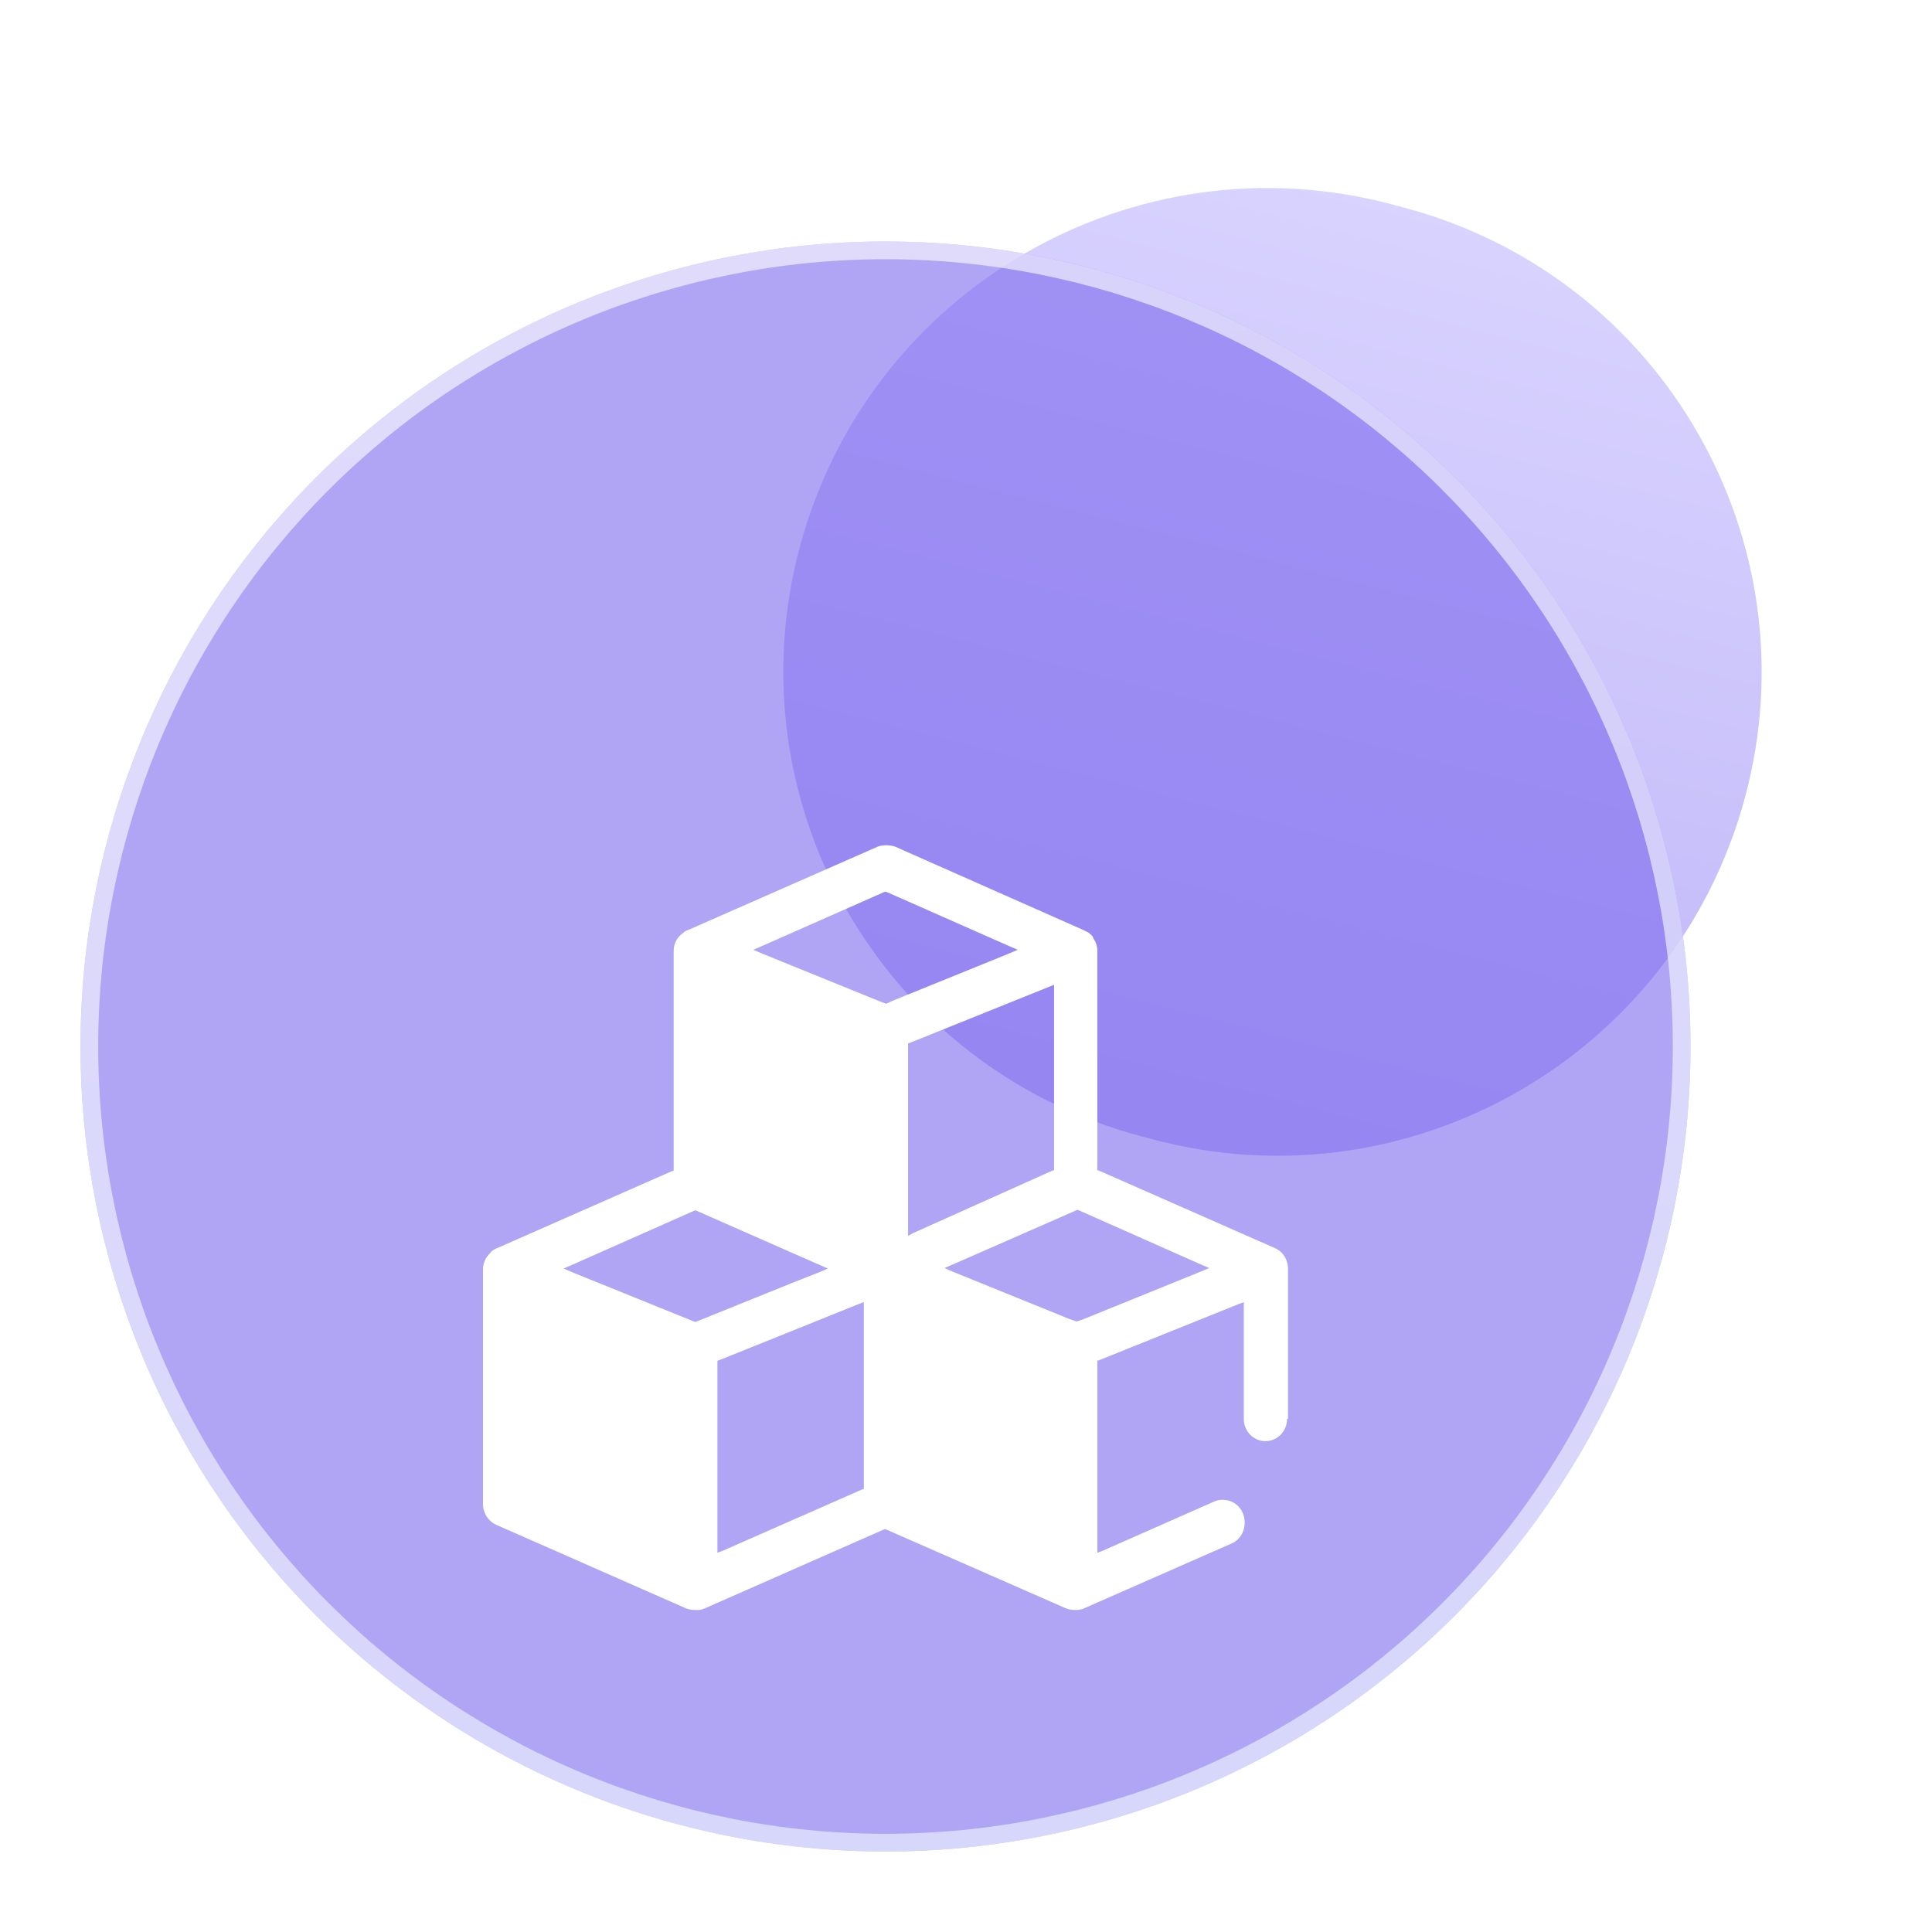
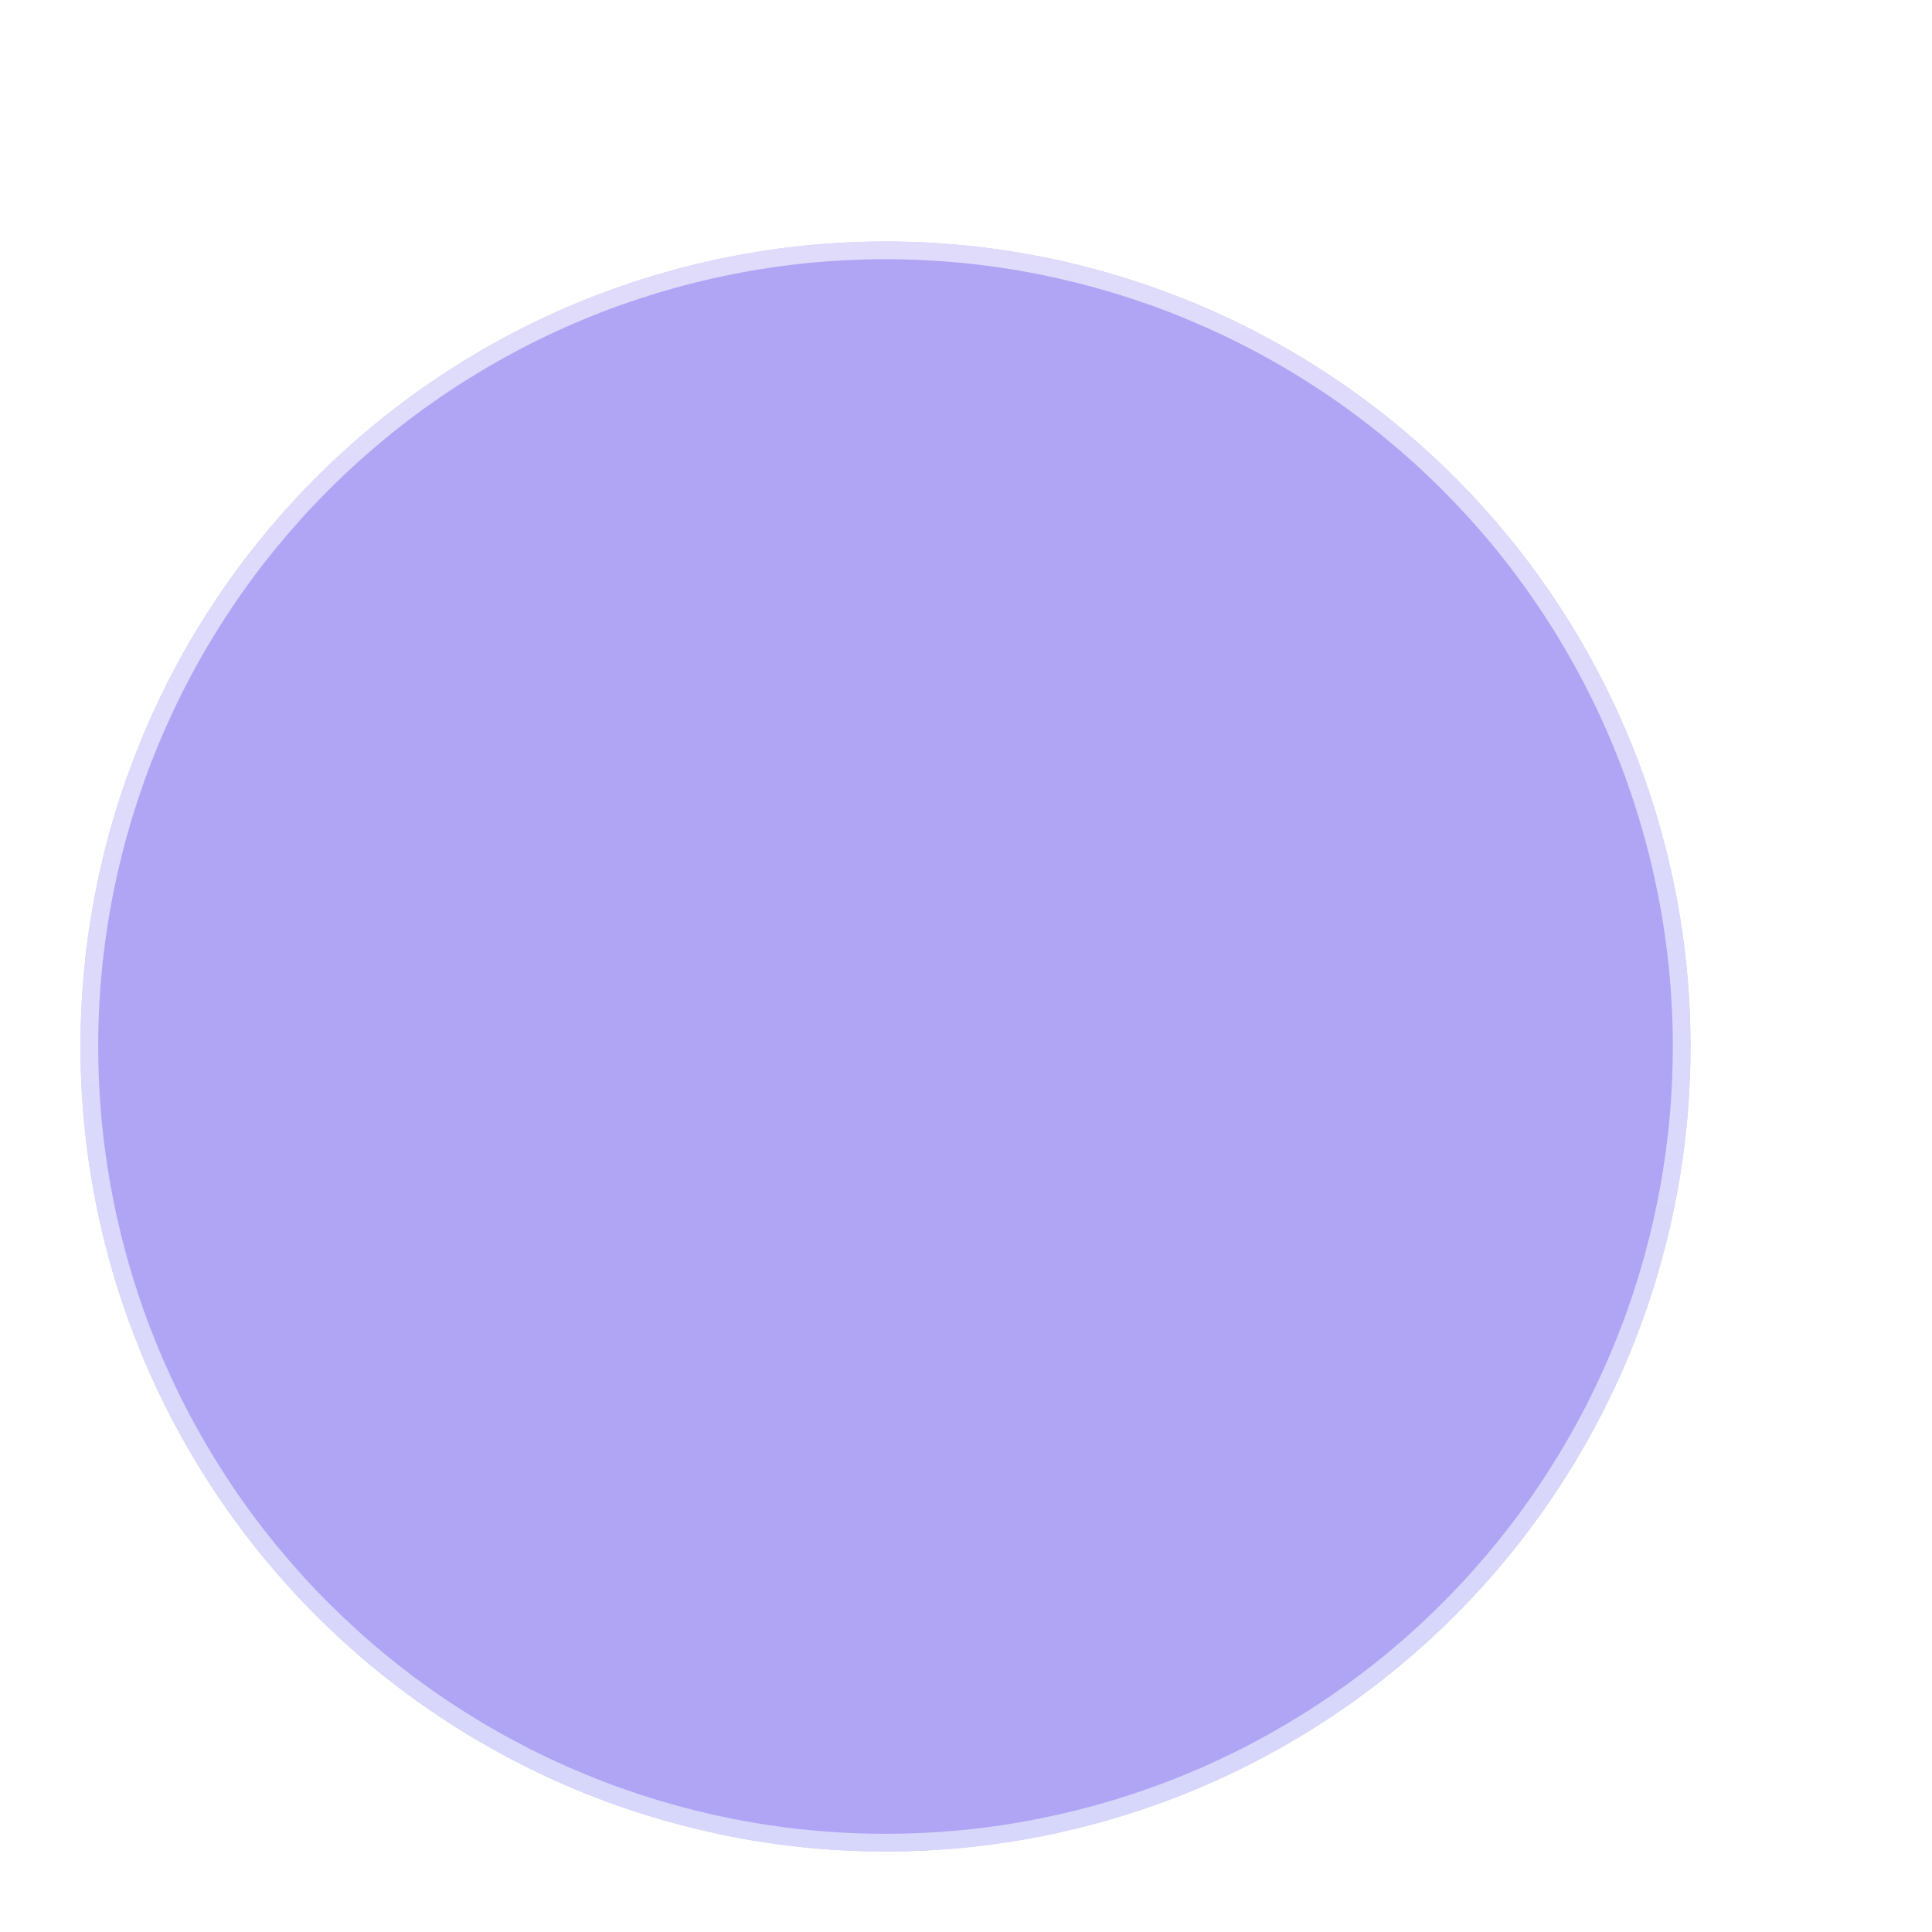
<svg xmlns="http://www.w3.org/2000/svg" fill="none" version="1.1" width="48" height="48" viewBox="0 0 48 48">
  <defs>
    <clipPath id="master_svg0_242_21393">
      <rect x="0" y="0" width="48" height="48" rx="0" />
    </clipPath>
    <linearGradient x1="0.5" y1="1" x2="0.5" y2="0" id="master_svg1_242_21473">
      <stop offset="0%" stop-color="#7B68EE" stop-opacity="1" />
      <stop offset="100%" stop-color="#B3A7FF" stop-opacity="1" />
    </linearGradient>
    <filter id="master_svg2_244_21134" filterUnits="objectBoundingBox" color-interpolation-filters="sRGB" x="0" y="0" width="1" height="1">
      <feFlood flood-opacity="0" result="BackgroundImageFix" />
      <feBlend mode="normal" in="SourceGraphic" in2="BackgroundImageFix" result="shape" />
      <feGaussianBlur in="BackgroundImageFix" stdDeviation="5" />
      <feComposite in2="SourceAlpha" operator="in" result="effect1_foregroundBlur" />
      <feBlend mode="normal" in="SourceGraphic" in2="effect1_foregroundBlur" result="shape" />
    </filter>
    <linearGradient x1="0.359" y1="0" x2="0.5" y2="1" id="master_svg3_95_4992">
      <stop offset="0%" stop-color="#FFFFFF" stop-opacity="1" />
      <stop offset="92.857%" stop-color="#F0F8FF" stop-opacity="1" />
    </linearGradient>
    <filter id="master_svg4_244_21139" filterUnits="objectBoundingBox" color-interpolation-filters="sRGB" x="-1" y="-0.842" width="3" height="3.105">
      <feFlood flood-opacity="0" result="BackgroundImageFix" />
      <feColorMatrix in="SourceAlpha" type="matrix" values="0 0 0 0 0 0 0 0 0 0 0 0 0 0 0 0 0 0 127 0" />
      <feOffset dy="4" dx="0" />
      <feGaussianBlur stdDeviation="5" />
      <feColorMatrix type="matrix" values="0 0 0 0 0.416 0 0 0 0 0.514 0 0 0 0 0.988 0 0 0 0.2 0" />
      <feBlend mode="normal" in2="BackgroundImageFix" result="effect1_dropShadow" />
      <feBlend mode="normal" in="SourceGraphic" in2="effect1_dropShadow" result="shape" />
    </filter>
  </defs>
  <g clip-path="url(#master_svg0_242_21393)">
    <g transform="matrix(0.966,0.257,-0.26,0.965,1.297,-5.846)" style="opacity:0.5;">
-       <path d="M23 13.995C23 7.37 28.37 2 34.995 2L35.308 2C41.932 2 47.303 7.37 47.303 13.995L47.303 13.995C47.303 20.62 41.932 25.99 35.308 25.99L34.995 25.99C28.37 25.99 23 20.62 23 13.995Z" fill="url(#master_svg1_242_21473)" fill-opacity="1" />
-     </g>
+       </g>
    <g filter="url(#master_svg2_244_21134)">
      <path d="M42,26Q42,26.491,41.976,26.981Q41.952,27.472,41.904,27.96Q41.856,28.449,41.783,28.935Q41.712,29.42,41.616,29.902Q41.52,30.383,41.401,30.86Q41.281,31.336,41.139,31.806Q40.996,32.276,40.831,32.738Q40.666,33.2,40.478,33.654Q40.29,34.107,40.08,34.551Q39.87,34.995,39.638,35.428Q39.407,35.861,39.155,36.282Q38.902,36.703,38.629,37.111Q38.357,37.52,38.064,37.914Q37.772,38.308,37.46,38.688Q37.149,39.067,36.819,39.431Q36.489,39.795,36.142,40.142Q35.795,40.489,35.431,40.819Q35.067,41.149,34.688,41.46Q34.308,41.772,33.914,42.064Q33.52,42.357,33.111,42.629Q32.703,42.902,32.282,43.155Q31.861,43.407,31.428,43.638Q30.995,43.87,30.551,44.08Q30.107,44.29,29.654,44.478Q29.2,44.666,28.738,44.831Q28.276,44.996,27.806,45.139Q27.336,45.281,26.86,45.401Q26.383,45.52,25.902,45.616Q25.42,45.712,24.935,45.783Q24.449,45.856,23.96,45.904Q23.472,45.952,22.981,45.976Q22.491,46,22,46Q21.509,46,21.019,45.976Q20.528,45.952,20.04,45.904Q19.551,45.856,19.065,45.783Q18.58,45.712,18.098,45.616Q17.617,45.52,17.14,45.401Q16.664,45.281,16.194,45.139Q15.725,44.996,15.262,44.831Q14.8,44.666,14.346,44.478Q13.893,44.29,13.449,44.08Q13.005,43.87,12.572,43.638Q12.139,43.407,11.718,43.155Q11.297,42.902,10.889,42.629Q10.48,42.357,10.086,42.064Q9.692,41.772,9.312,41.46Q8.933,41.149,8.569,40.819Q8.205,40.489,7.858,40.142Q7.511,39.795,7.181,39.431Q6.851,39.067,6.54,38.688Q6.228,38.308,5.936,37.914Q5.643,37.52,5.371,37.111Q5.098,36.703,4.845,36.282Q4.593,35.861,4.362,35.428Q4.13,34.995,3.92,34.551Q3.71,34.107,3.522,33.654Q3.335,33.2,3.169,32.738Q3.004,32.276,2.861,31.806Q2.719,31.336,2.599,30.86Q2.48,30.383,2.384,29.902Q2.289,29.42,2.216,28.935Q2.144,28.449,2.096,27.96Q2.048,27.472,2.024,26.981Q2,26.491,2,26Q2,25.509,2.024,25.019Q2.048,24.528,2.096,24.04Q2.144,23.551,2.216,23.065Q2.289,22.58,2.384,22.098Q2.48,21.617,2.599,21.14Q2.719,20.664,2.861,20.194Q3.004,19.724,3.169,19.262Q3.335,18.8,3.522,18.346Q3.71,17.893,3.92,17.449Q4.13,17.005,4.362,16.572Q4.593,16.139,4.845,15.718Q5.098,15.297,5.371,14.889Q5.643,14.48,5.936,14.086Q6.228,13.692,6.54,13.312Q6.851,12.933,7.181,12.569Q7.511,12.205,7.858,11.858Q8.205,11.511,8.569,11.181Q8.933,10.851,9.312,10.54Q9.692,10.228,10.086,9.936Q10.48,9.643,10.889,9.371Q11.297,9.098,11.718,8.845Q12.139,8.593,12.572,8.362Q13.005,8.13,13.449,7.92Q13.893,7.71,14.346,7.522Q14.8,7.335,15.262,7.169Q15.725,7.004,16.194,6.861Q16.664,6.719,17.14,6.599Q17.617,6.48,18.098,6.384Q18.58,6.289,19.065,6.216Q19.551,6.144,20.04,6.096Q20.528,6.048,21.019,6.024Q21.509,6,22,6Q22.491,6,22.981,6.024Q23.472,6.048,23.96,6.096Q24.449,6.144,24.935,6.216Q25.42,6.289,25.902,6.384Q26.383,6.48,26.86,6.599Q27.336,6.719,27.806,6.861Q28.276,7.004,28.738,7.169Q29.2,7.335,29.654,7.522Q30.107,7.71,30.551,7.92Q30.995,8.13,31.428,8.362Q31.861,8.593,32.282,8.845Q32.703,9.098,33.111,9.371Q33.52,9.643,33.914,9.936Q34.308,10.228,34.688,10.54Q35.067,10.851,35.431,11.181Q35.795,11.511,36.142,11.858Q36.489,12.205,36.819,12.569Q37.149,12.933,37.46,13.312Q37.772,13.692,38.064,14.086Q38.357,14.48,38.629,14.889Q38.902,15.297,39.155,15.718Q39.407,16.139,39.638,16.572Q39.87,17.005,40.08,17.449Q40.29,17.893,40.478,18.346Q40.666,18.8,40.831,19.262Q40.996,19.724,41.139,20.194Q41.281,20.664,41.401,21.14Q41.52,21.617,41.616,22.098Q41.712,22.58,41.783,23.065Q41.856,23.551,41.904,24.04Q41.952,24.528,41.976,25.019Q42,25.509,42,26Z" fill="#7B68EE" fill-opacity="0.6" />
      <path d="M42,26Q42,26.491,41.976,26.981Q41.952,27.472,41.904,27.96Q41.856,28.449,41.783,28.935Q41.712,29.42,41.616,29.902Q41.52,30.383,41.401,30.86Q41.281,31.336,41.139,31.806Q40.996,32.276,40.831,32.738Q40.666,33.2,40.478,33.654Q40.29,34.107,40.08,34.551Q39.87,34.995,39.638,35.428Q39.407,35.861,39.155,36.282Q38.902,36.703,38.629,37.111Q38.357,37.52,38.064,37.914Q37.772,38.308,37.46,38.688Q37.149,39.067,36.819,39.431Q36.489,39.795,36.142,40.142Q35.795,40.489,35.431,40.819Q35.067,41.149,34.688,41.46Q34.308,41.772,33.914,42.064Q33.52,42.357,33.111,42.629Q32.703,42.902,32.282,43.155Q31.861,43.407,31.428,43.638Q30.995,43.87,30.551,44.08Q30.107,44.29,29.654,44.478Q29.2,44.666,28.738,44.831Q28.276,44.996,27.806,45.139Q27.336,45.281,26.86,45.401Q26.383,45.52,25.902,45.616Q25.42,45.712,24.935,45.783Q24.449,45.856,23.96,45.904Q23.472,45.952,22.981,45.976Q22.491,46,22,46Q21.509,46,21.019,45.976Q20.528,45.952,20.04,45.904Q19.551,45.856,19.065,45.783Q18.58,45.712,18.098,45.616Q17.617,45.52,17.14,45.401Q16.664,45.281,16.194,45.139Q15.725,44.996,15.262,44.831Q14.8,44.666,14.346,44.478Q13.893,44.29,13.449,44.08Q13.005,43.87,12.572,43.638Q12.139,43.407,11.718,43.155Q11.297,42.902,10.889,42.629Q10.48,42.357,10.086,42.064Q9.692,41.772,9.312,41.46Q8.933,41.149,8.569,40.819Q8.205,40.489,7.858,40.142Q7.511,39.795,7.181,39.431Q6.851,39.067,6.54,38.688Q6.228,38.308,5.936,37.914Q5.643,37.52,5.371,37.111Q5.098,36.703,4.845,36.282Q4.593,35.861,4.362,35.428Q4.13,34.995,3.92,34.551Q3.71,34.107,3.522,33.654Q3.335,33.2,3.169,32.738Q3.004,32.276,2.861,31.806Q2.719,31.336,2.599,30.86Q2.48,30.383,2.384,29.902Q2.289,29.42,2.216,28.935Q2.144,28.449,2.096,27.96Q2.048,27.472,2.024,26.981Q2,26.491,2,26Q2,25.509,2.024,25.019Q2.048,24.528,2.096,24.04Q2.144,23.551,2.216,23.065Q2.289,22.58,2.384,22.098Q2.48,21.617,2.599,21.14Q2.719,20.664,2.861,20.194Q3.004,19.724,3.169,19.262Q3.335,18.8,3.522,18.346Q3.71,17.893,3.92,17.449Q4.13,17.005,4.362,16.572Q4.593,16.139,4.845,15.718Q5.098,15.297,5.371,14.889Q5.643,14.48,5.936,14.086Q6.228,13.692,6.54,13.312Q6.851,12.933,7.181,12.569Q7.511,12.205,7.858,11.858Q8.205,11.511,8.569,11.181Q8.933,10.851,9.312,10.54Q9.692,10.228,10.086,9.936Q10.48,9.643,10.889,9.371Q11.297,9.098,11.718,8.845Q12.139,8.593,12.572,8.362Q13.005,8.13,13.449,7.92Q13.893,7.71,14.346,7.522Q14.8,7.335,15.262,7.169Q15.725,7.004,16.194,6.861Q16.664,6.719,17.14,6.599Q17.617,6.48,18.098,6.384Q18.58,6.289,19.065,6.216Q19.551,6.144,20.04,6.096Q20.528,6.048,21.019,6.024Q21.509,6,22,6Q22.491,6,22.981,6.024Q23.472,6.048,23.96,6.096Q24.449,6.144,24.935,6.216Q25.42,6.289,25.902,6.384Q26.383,6.48,26.86,6.599Q27.336,6.719,27.806,6.861Q28.276,7.004,28.738,7.169Q29.2,7.335,29.654,7.522Q30.107,7.71,30.551,7.92Q30.995,8.13,31.428,8.362Q31.861,8.593,32.282,8.845Q32.703,9.098,33.111,9.371Q33.52,9.643,33.914,9.936Q34.308,10.228,34.688,10.54Q35.067,10.851,35.431,11.181Q35.795,11.511,36.142,11.858Q36.489,12.205,36.819,12.569Q37.149,12.933,37.46,13.312Q37.772,13.692,38.064,14.086Q38.357,14.48,38.629,14.889Q38.902,15.297,39.155,15.718Q39.407,16.139,39.638,16.572Q39.87,17.005,40.08,17.449Q40.29,17.893,40.478,18.346Q40.666,18.8,40.831,19.262Q40.996,19.724,41.139,20.194Q41.281,20.664,41.401,21.14Q41.52,21.617,41.616,22.098Q41.712,22.58,41.783,23.065Q41.856,23.551,41.904,24.04Q41.952,24.528,41.976,25.019Q42,25.509,42,26ZM41.56,26Q41.56,25.52,41.536,25.04Q41.513,24.561,41.466,24.083Q41.419,23.605,41.348,23.13Q41.278,22.655,41.184,22.184Q41.09,21.713,40.974,21.247Q40.857,20.782,40.718,20.322Q40.578,19.863,40.417,19.41Q40.255,18.958,40.071,18.515Q39.887,18.071,39.682,17.637Q39.477,17.203,39.25,16.779Q39.024,16.356,38.777,15.944Q38.53,15.532,38.264,15.133Q37.997,14.734,37.711,14.348Q37.425,13.962,37.12,13.591Q36.816,13.22,36.493,12.864Q36.17,12.509,35.831,12.169Q35.492,11.829,35.136,11.507Q34.78,11.185,34.409,10.88Q34.038,10.575,33.652,10.289Q33.266,10.003,32.867,9.736Q32.468,9.47,32.056,9.223Q31.644,8.976,31.221,8.75Q30.797,8.523,30.363,8.318Q29.929,8.113,29.485,7.929Q29.042,7.745,28.59,7.583Q28.137,7.422,27.678,7.282Q27.218,7.143,26.753,7.026Q26.287,6.91,25.816,6.816Q25.345,6.722,24.87,6.652Q24.395,6.581,23.917,6.534Q23.439,6.487,22.96,6.464Q22.48,6.44,22,6.44Q21.52,6.44,21.04,6.464Q20.561,6.487,20.083,6.534Q19.605,6.581,19.13,6.652Q18.655,6.722,18.184,6.816Q17.713,6.91,17.247,7.026Q16.782,7.143,16.322,7.282Q15.863,7.422,15.41,7.583Q14.958,7.745,14.515,7.929Q14.071,8.113,13.637,8.318Q13.203,8.523,12.78,8.75Q12.356,8.976,11.944,9.223Q11.532,9.47,11.133,9.736Q10.734,10.003,10.348,10.289Q9.962,10.575,9.591,10.88Q9.22,11.185,8.864,11.507Q8.509,11.829,8.169,12.169Q7.829,12.509,7.507,12.864Q7.185,13.22,6.88,13.591Q6.575,13.962,6.289,14.348Q6.003,14.734,5.736,15.133Q5.47,15.532,5.223,15.944Q4.976,16.356,4.75,16.779Q4.523,17.203,4.318,17.637Q4.113,18.071,3.929,18.515Q3.745,18.958,3.583,19.41Q3.422,19.863,3.282,20.322Q3.143,20.782,3.026,21.247Q2.91,21.713,2.816,22.184Q2.722,22.655,2.652,23.13Q2.581,23.605,2.534,24.083Q2.487,24.561,2.464,25.04Q2.44,25.52,2.44,26Q2.44,26.48,2.464,26.96Q2.487,27.439,2.534,27.917Q2.581,28.395,2.652,28.87Q2.722,29.345,2.816,29.816Q2.91,30.287,3.026,30.753Q3.143,31.218,3.282,31.678Q3.422,32.138,3.583,32.59Q3.745,33.042,3.929,33.485Q4.113,33.929,4.318,34.363Q4.523,34.797,4.75,35.221Q4.976,35.644,5.223,36.056Q5.47,36.468,5.736,36.867Q6.003,37.266,6.289,37.652Q6.575,38.038,6.88,38.409Q7.185,38.78,7.507,39.136Q7.829,39.492,8.169,39.831Q8.509,40.17,8.864,40.493Q9.22,40.816,9.591,41.12Q9.962,41.425,10.348,41.711Q10.734,41.997,11.133,42.264Q11.532,42.53,11.944,42.777Q12.356,43.024,12.78,43.25Q13.203,43.477,13.637,43.682Q14.071,43.887,14.515,44.071Q14.958,44.255,15.41,44.417Q15.863,44.578,16.322,44.718Q16.782,44.857,17.247,44.974Q17.713,45.09,18.184,45.184Q18.655,45.278,19.13,45.348Q19.605,45.419,20.083,45.466Q20.561,45.513,21.04,45.536Q21.52,45.56,22,45.56Q22.48,45.56,22.96,45.536Q23.439,45.513,23.917,45.466Q24.395,45.419,24.87,45.348Q25.345,45.278,25.816,45.184Q26.287,45.09,26.753,44.974Q27.218,44.857,27.678,44.718Q28.137,44.578,28.59,44.417Q29.042,44.255,29.485,44.071Q29.929,43.887,30.363,43.682Q30.797,43.477,31.221,43.25Q31.644,43.024,32.056,42.777Q32.468,42.53,32.867,42.264Q33.266,41.997,33.652,41.711Q34.038,41.425,34.409,41.12Q34.78,40.816,35.136,40.493Q35.492,40.17,35.831,39.831Q36.17,39.492,36.493,39.136Q36.816,38.78,37.12,38.409Q37.425,38.038,37.711,37.652Q37.997,37.266,38.264,36.867Q38.53,36.468,38.777,36.056Q39.024,35.644,39.25,35.221Q39.477,34.797,39.682,34.363Q39.887,33.929,40.071,33.485Q40.255,33.042,40.417,32.59Q40.578,32.138,40.718,31.678Q40.857,31.218,40.974,30.753Q41.09,30.287,41.184,29.816Q41.278,29.345,41.348,28.87Q41.419,28.395,41.466,27.917Q41.513,27.439,41.536,26.96Q41.56,26.48,41.56,26Z" fill-rule="evenodd" fill="url(#master_svg3_95_4992)" fill-opacity="0.6" />
    </g>
    <g filter="url(#master_svg4_244_21139)">
-       <path d="M32,31.229L32,27.528C32,27.305,31.886,27.105,31.68,27.011L27.332,25.096L27.263,25.072L27.263,19.62C27.263,19.515,27.229,19.409,27.172,19.327C27.172,19.315,27.16,19.315,27.16,19.303L27.16,19.291L27.149,19.28L27.149,19.268C27.114,19.233,27.08,19.197,27.046,19.174C27.011,19.15,26.954,19.127,26.909,19.103L22.24,17.035C22.172,17.012,22.103,17,22.023,17C21.943,17,21.874,17.012,21.805,17.035L17.103,19.103C17.057,19.115,17.011,19.139,16.977,19.174C16.828,19.28,16.737,19.432,16.737,19.632L16.737,25.084L16.668,25.108L12.32,27.023C12.275,27.046,12.217,27.07,12.183,27.129C12.069,27.234,12,27.375,12,27.54L12,33.368C12,33.591,12.126,33.791,12.332,33.885L17.057,35.965C17.137,35.988,17.183,36,17.275,36L17.343,36C17.389,36,17.446,35.988,17.492,35.965L17.503,35.965L17.526,35.953L21.954,34.002L21.989,33.991L22.023,34.002L26.497,35.965C26.577,35.988,26.634,36,26.714,36L26.76,36C26.794,36,26.851,35.988,26.886,35.977L26.897,35.977L26.92,35.965L30.581,34.355C30.787,34.273,30.924,34.073,30.924,33.826C30.924,33.509,30.684,33.262,30.375,33.262C30.295,33.262,30.227,33.274,30.158,33.309L27.389,34.531L27.263,34.578L27.263,29.808L27.332,29.784L28.968,29.126L30.776,28.398L30.902,28.351L30.902,31.253C30.902,31.558,31.142,31.805,31.439,31.805C31.737,31.805,31.977,31.558,31.977,31.253C32,31.253,32,31.241,32,31.229ZM26.188,20.466L26.188,25.072L26.119,25.096L22.687,26.635L22.561,26.706L22.561,21.923L22.629,21.9L26.073,20.513L26.188,20.466ZM17.309,28.832L17.275,28.844L17.24,28.832L14.22,27.61L14.002,27.516L14.22,27.422L17.24,26.083L17.275,26.071L17.309,26.083L20.352,27.422L20.57,27.516L20.352,27.61L19.78,27.834L17.309,28.832ZM21.462,28.503L21.462,32.992L21.394,33.016L17.95,34.531L17.824,34.578L17.824,29.808L17.892,29.784L19.529,29.126L21.336,28.398L21.462,28.351L21.462,28.503ZM22.046,20.925L22.011,20.936L21.977,20.925L21.828,20.866L18.934,19.691L18.716,19.597L18.934,19.503L21.966,18.163L22,18.152L22.034,18.163L25.066,19.503L25.284,19.597L25.066,19.691L22.172,20.866L22.046,20.925ZM29.815,27.599L26.92,28.774L26.783,28.821L26.748,28.832L26.714,28.821L26.577,28.774L23.682,27.599L23.465,27.505L23.682,27.411L26.737,26.071L26.771,26.059L26.806,26.071L29.826,27.411L30.044,27.505L29.815,27.599Z" fill="#FFFFFF" fill-opacity="1" style="mix-blend-mode:passthrough" />
-     </g>
+       </g>
  </g>
</svg>